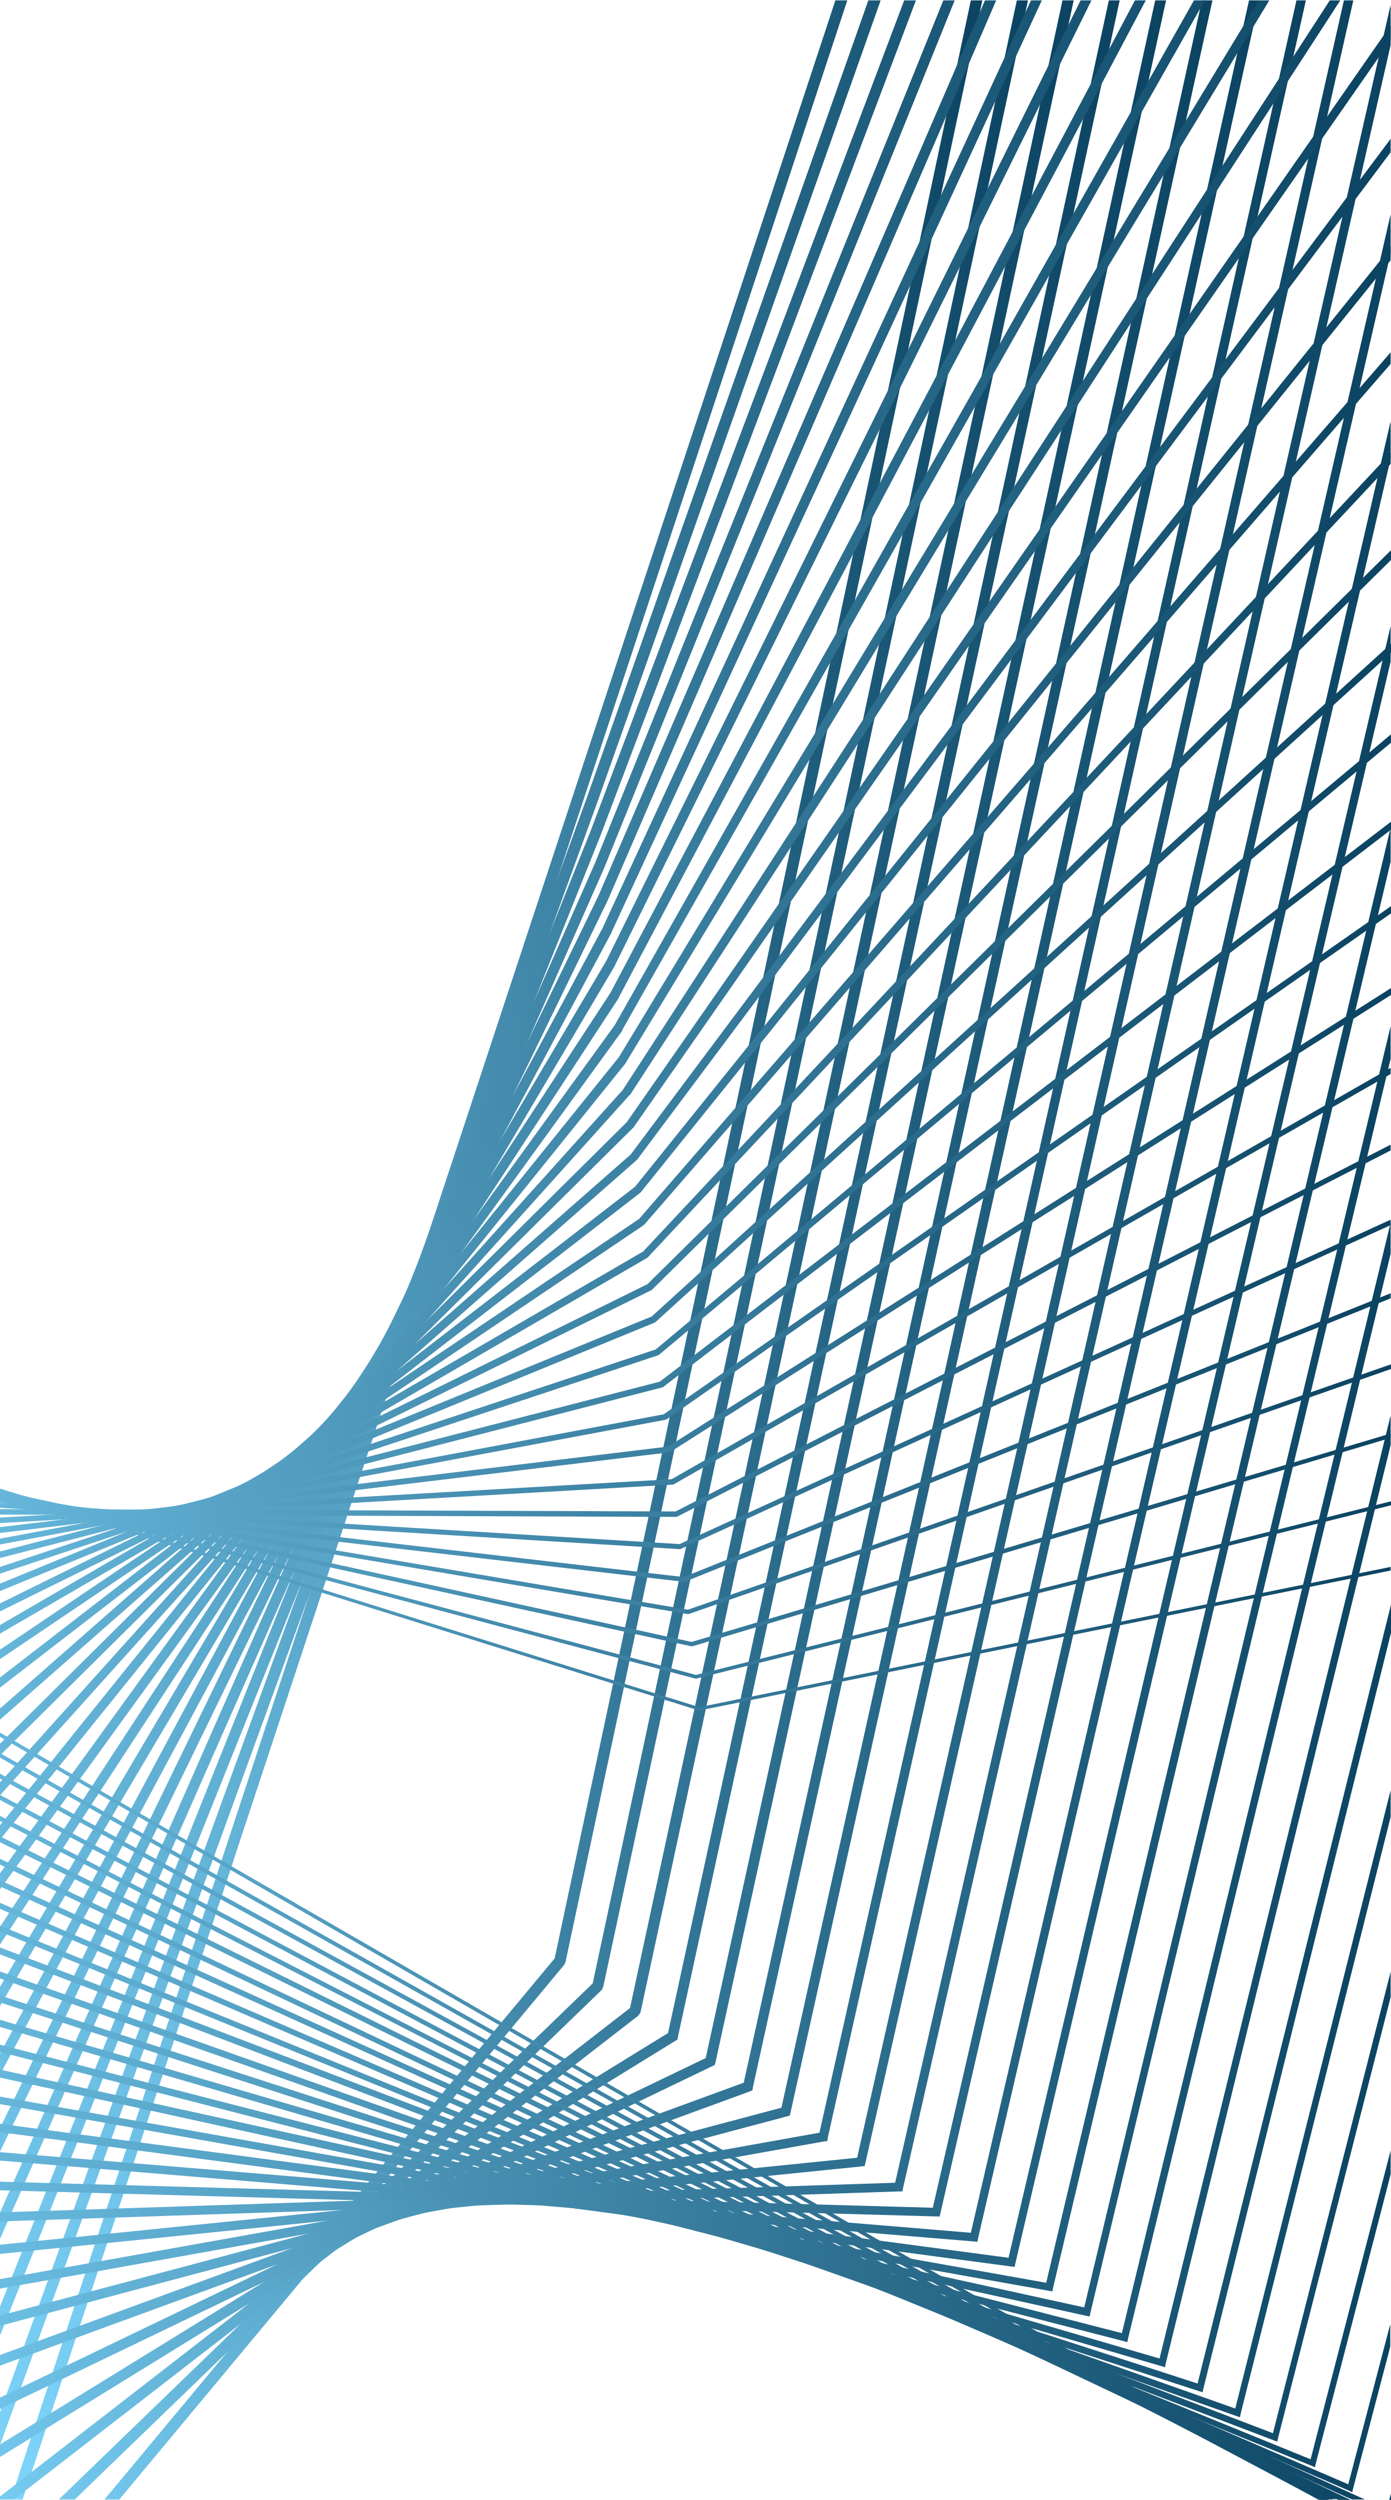
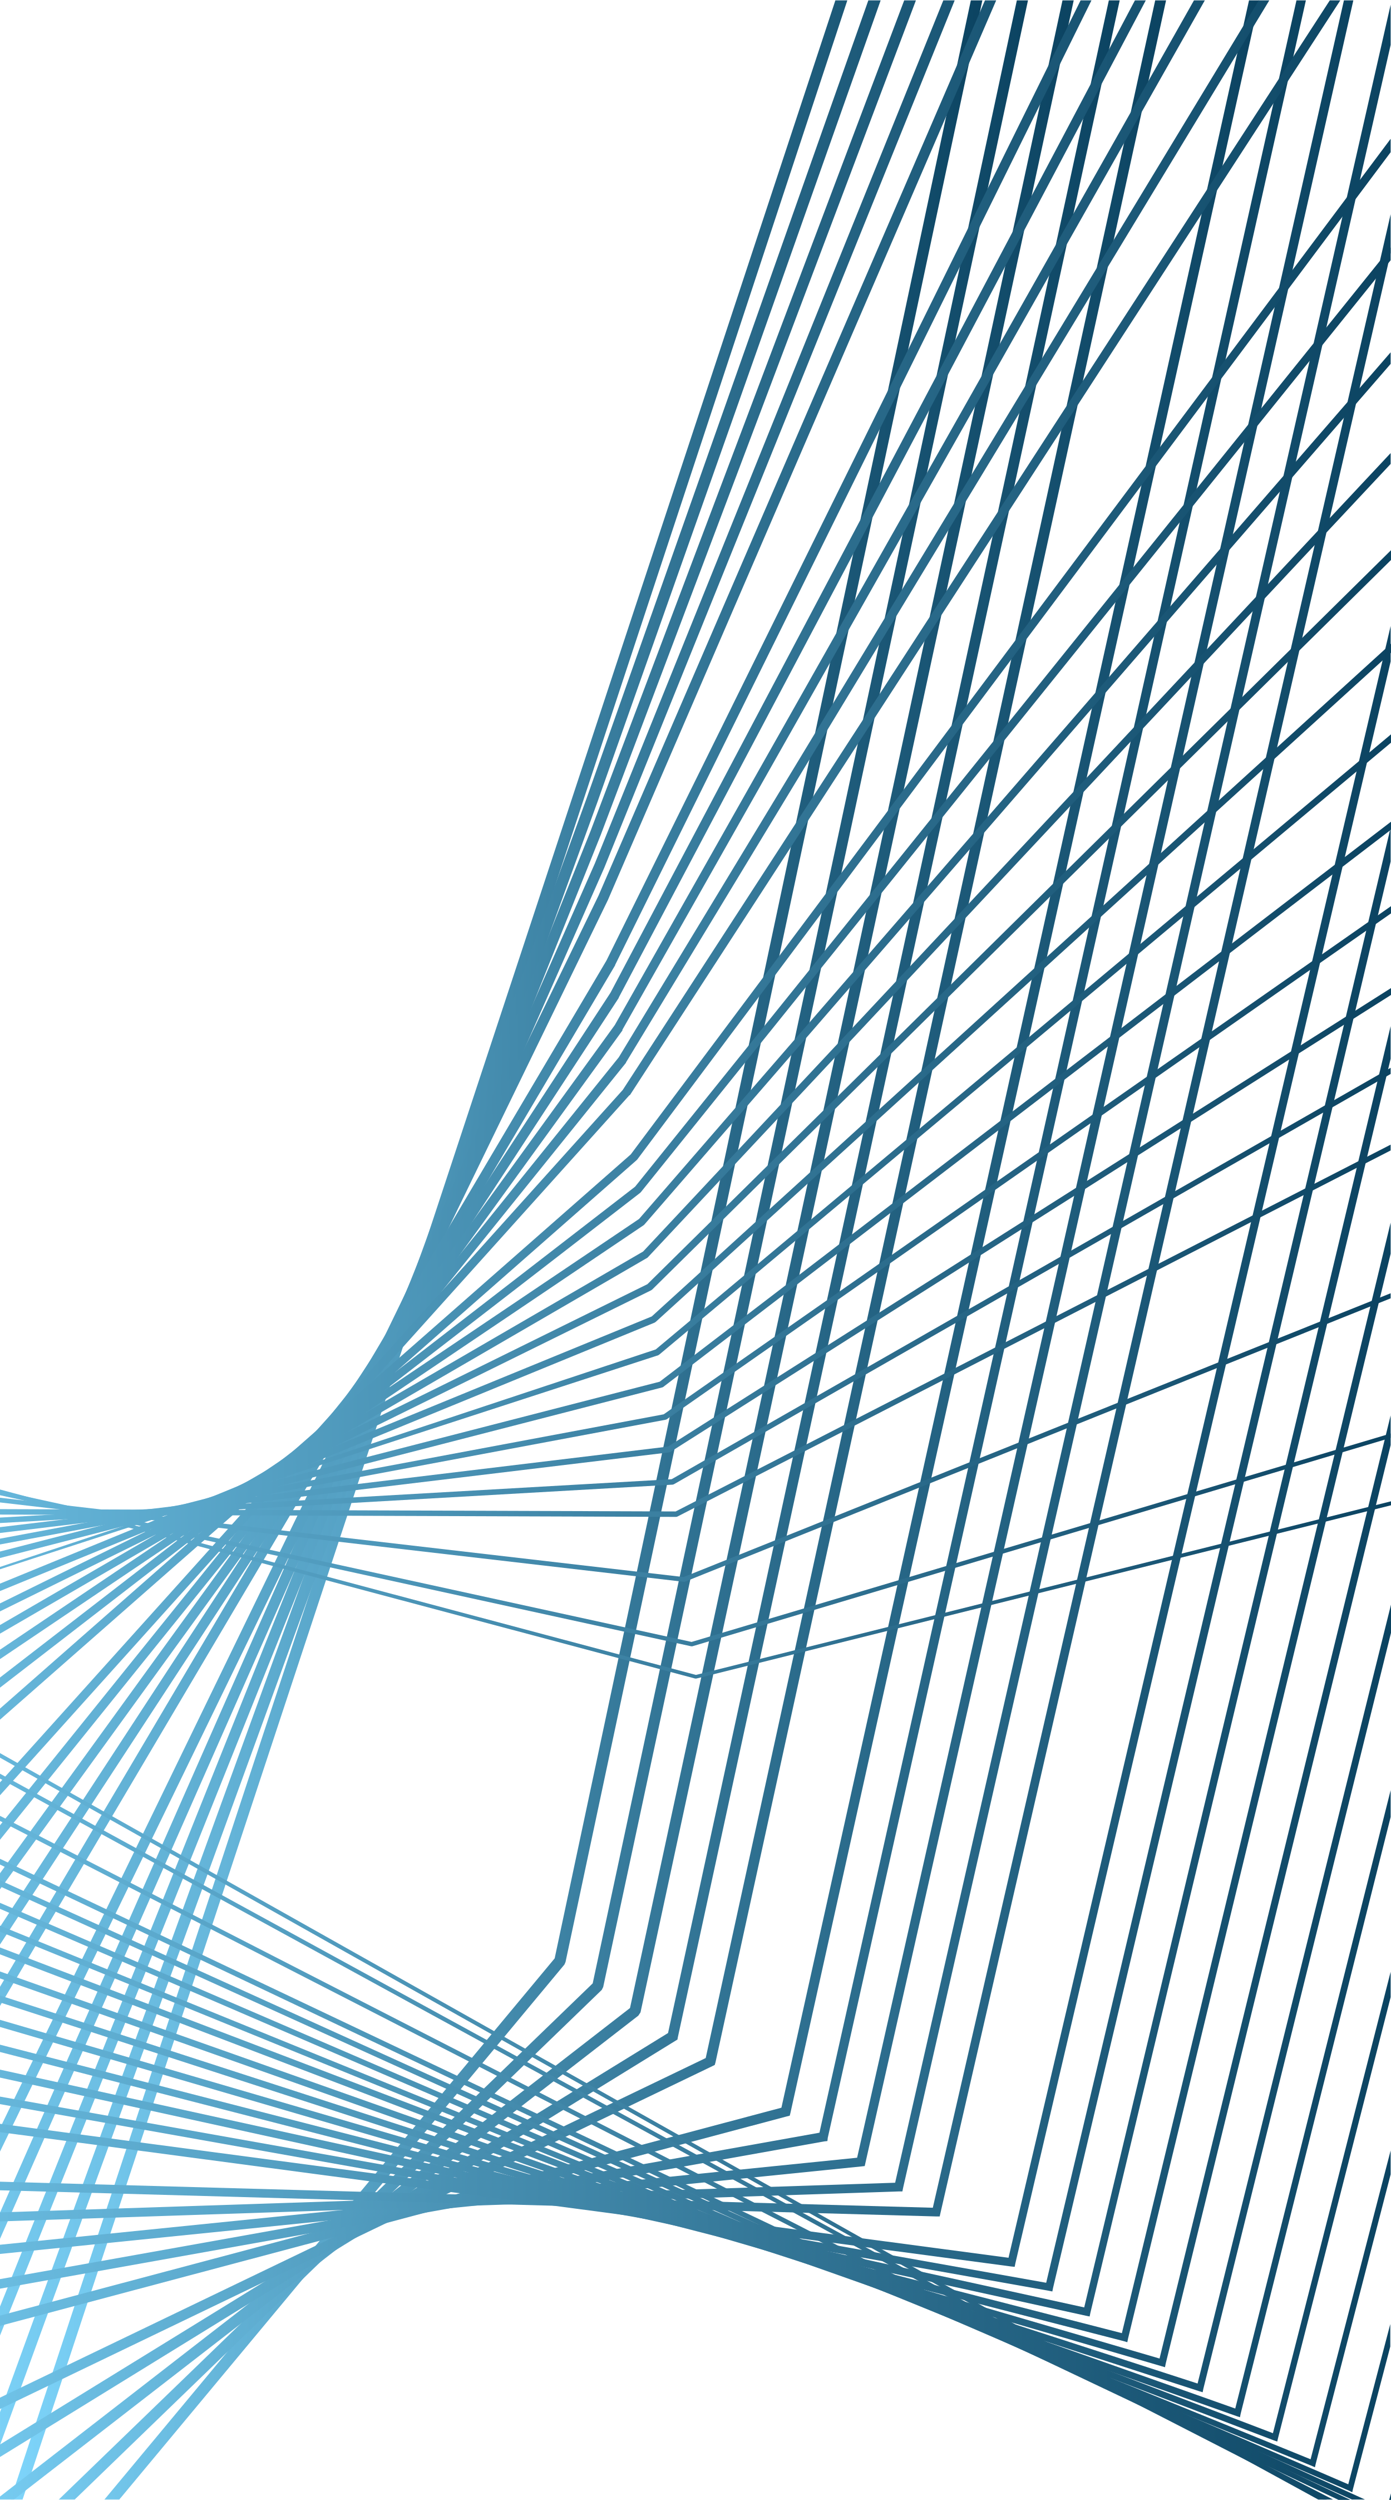
<svg xmlns="http://www.w3.org/2000/svg" width="294" height="528" viewBox="0 0 294 528" fill="none">
  <path fill-rule="evenodd" clip-rule="evenodd" d="M207.645 0.077H205.195L117.233 413.627L22.075 527.923H25.214L119.3 414.928L119.53 414.392L207.645 0V0.077ZM179.09 0.077H176.563L2.248 527.923H4.774L179.09 0.077Z" fill="url(#paint0_linear_3945_6612)" />
  <path fill-rule="evenodd" clip-rule="evenodd" d="M217.291 0.077H214.918L125.272 418.909L12.43 527.923H15.798L127.186 420.287L127.492 419.674L217.291 0V0.077ZM186.057 0.077H183.53L123.97 168.651L-6.709 527.923H-4.183L126.267 169.416L186.133 0.077H186.057Z" fill="url(#paint1_linear_3945_6612)" />
  <path fill-rule="evenodd" clip-rule="evenodd" d="M226.938 0.077H224.564L133.157 424.115L-0.814 527.923H2.937L134.918 425.722L135.378 425.033L226.938 0.077ZM193.56 0.077H191.11L124.813 175.541L-16.354 528H-13.905L126.956 176.383L193.559 0.154L193.56 0.077Z" fill="url(#paint2_linear_3945_6612)" />
  <path fill-rule="evenodd" clip-rule="evenodd" d="M236.66 0.077H234.364L141.196 429.397L-18.88 527.924H-14.593L142.804 431.005L143.187 430.775L143.264 430.316L236.66 0.077ZM201.751 0.077H199.378L125.732 182.355L-26.765 528H-24.316L127.723 183.273L201.751 0.154V0.077Z" fill="url(#paint3_linear_3945_6612)" />
  <path fill-rule="evenodd" clip-rule="evenodd" d="M246.459 0.077H244.162L149.157 434.68L-32.967 522.258L128.487 190.087L210.554 0.077H208.181L126.497 189.168L-36.258 524.096L-34.804 525.55L150.612 436.364L151.071 436.134L151.224 435.598L246.459 0.077Z" fill="url(#paint4_linear_3945_6612)" />
-   <path fill-rule="evenodd" clip-rule="evenodd" d="M256.258 0.077H254.038L157.196 439.885L-39.474 511.847L129.253 196.976V196.9L220.2 0.077H217.904L127.339 196.058L-42.613 513.301L-41.312 514.756L158.497 441.723L159.033 441.493L159.109 440.957L256.258 0.077Z" fill="url(#paint5_linear_3945_6612)" />
  <path fill-rule="evenodd" clip-rule="evenodd" d="M266.135 0.077H263.991L165.159 445.167L-45.903 501.282L130.02 203.867V203.79L230.69 0.077H228.393L128.182 202.871L-48.966 502.431L-47.817 503.962L166.307 447.005L166.92 446.852L167.073 446.239L266.135 0.077Z" fill="url(#paint6_linear_3945_6612)" />
  <path fill-rule="evenodd" clip-rule="evenodd" d="M276.01 0.077H274.019L173.196 450.45L-52.335 490.718L130.785 210.756V210.68L242.172 0.077H239.876L129.024 209.685L-55.32 491.56L-56.622 493.474L-54.325 493.091L174.192 452.287L174.881 452.21L174.957 451.521L276.01 0.077Z" fill="url(#paint7_linear_3945_6612)" />
  <path fill-rule="evenodd" clip-rule="evenodd" d="M286.039 0.077H284.049L181.159 455.732L-58.764 480.077L131.551 217.646V217.493L254.651 0.077H252.355L129.944 216.498L-61.673 480.689L-62.899 482.45L-60.755 482.22L182.077 457.57L182.766 457.493L182.92 456.804L286.039 0.077Z" fill="url(#paint8_linear_3945_6612)" />
  <path fill-rule="evenodd" clip-rule="evenodd" d="M268.278 0.077H266.058L130.785 223.311L-68.028 469.895L-69.253 471.426H-67.263L189.962 462.852H190.728L190.881 462.086L293.924 9.493V0.996L189.197 461.014L-65.196 469.436L132.316 224.46V224.383L268.278 0.077Z" fill="url(#paint9_linear_3945_6612)" />
  <path fill-rule="evenodd" clip-rule="evenodd" d="M283.283 0.077H281.062L131.627 230.201L-74.306 459.024L-75.684 460.479L-73.693 460.555L197.847 468.134H198.613L198.766 467.445L293.924 53.436V45.245L197.158 466.297L-71.626 458.794L133.005 231.35L133.158 231.273L283.283 0.077Z" fill="url(#paint10_linear_3945_6612)" />
-   <path fill-rule="evenodd" clip-rule="evenodd" d="M-79.282 446.852V449.761L205.809 473.416L206.575 473.493L206.728 472.727L293.924 96.842V88.957L205.197 471.579L-78.057 448.076L133.771 238.24L133.924 238.086L293.924 8.498V5.359L132.469 237.015L-79.282 446.852Z" fill="url(#paint11_linear_3945_6612)" />
  <path fill-rule="evenodd" clip-rule="evenodd" d="M-79.282 430.545V432.842L134.536 245.052L134.689 244.899L293.924 32.153V29.32L133.311 243.827L-79.358 430.545H-79.282V430.545ZM-79.282 438.048V439.808L213.694 478.698L214.46 478.775L214.613 478.009L293.924 139.713V132.211L213.158 476.861L-79.282 438.048Z" fill="url(#paint12_linear_3945_6612)" />
  <path fill-rule="evenodd" clip-rule="evenodd" d="M-79.282 415.617V417.684L135.302 251.943L135.455 251.789L293.923 54.967V52.287L134.23 250.641L-79.282 415.54V415.617ZM-79.282 428.631V430.315L221.656 483.827L222.421 483.98L222.575 483.215L293.924 181.971V174.775L221.12 482.143L-79.358 428.708L-79.282 428.631Z" fill="url(#paint13_linear_3945_6612)" />
  <path fill-rule="evenodd" clip-rule="evenodd" d="M-79.282 401.913V403.827L136.067 258.756L136.221 258.602L293.924 76.861V74.411L135.072 257.454L-79.282 401.837V401.913ZM-79.282 419.828V421.435L229.541 489.11L230.306 489.263L230.46 488.497L293.923 223.617V216.727L229.158 487.349L-79.282 419.751L-79.282 419.828Z" fill="url(#paint14_linear_3945_6612)" />
  <path fill-rule="evenodd" clip-rule="evenodd" d="M-79.282 389.282V391.043L136.833 265.645L136.986 265.492L293.924 97.99V95.693L135.915 264.344L-79.358 389.281H-79.282V389.282ZM-79.282 411.406V413.014L237.503 494.469L238.268 494.698L238.421 493.933L293.924 264.804V258.221L237.12 492.785L-79.282 411.484V411.406H-79.282Z" fill="url(#paint15_linear_3945_6612)" />
  <path fill-rule="evenodd" clip-rule="evenodd" d="M-79.282 377.722V379.406L137.598 272.535L137.828 272.382L294 118.277V116.21L136.833 271.234L-79.282 377.722ZM-79.282 403.445V404.976L245.464 499.751L246.23 499.98L246.383 499.215L293.923 305.225V298.947L245.081 498.143L-79.359 403.445H-79.282Z" fill="url(#paint16_linear_3945_6612)" />
  <path fill-rule="evenodd" clip-rule="evenodd" d="M-79.282 367.004V368.535L138.364 279.348L138.593 279.195L294 137.875V135.961L137.751 278.047L-79.206 366.927L-79.282 367.004ZM-79.282 395.712V397.243L253.426 505.033L254.191 505.262L254.345 504.497L294 344.88V338.908L253.12 503.425L-79.282 395.789V395.712Z" fill="url(#paint17_linear_3945_6612)" />
-   <path fill-rule="evenodd" clip-rule="evenodd" d="M-79.282 357.205V358.66L139.129 286.239L139.359 286.086L294 156.861V155.101L138.593 285.014L-79.206 357.206L-79.282 357.205ZM-79.282 388.363V389.817L261.388 510.315L262.077 510.545L262.23 509.779L293.924 383.77V378.105L261.081 508.707L-79.282 388.363Z" fill="url(#paint18_linear_3945_6612)" />
+   <path fill-rule="evenodd" clip-rule="evenodd" d="M-79.282 357.205L139.129 286.239L139.359 286.086L294 156.861V155.101L138.593 285.014L-79.206 357.206L-79.282 357.205ZM-79.282 388.363V389.817L261.388 510.315L262.077 510.545L262.23 509.779L293.924 383.77V378.105L261.081 508.707L-79.282 388.363Z" fill="url(#paint18_linear_3945_6612)" />
  <path fill-rule="evenodd" clip-rule="evenodd" d="M-79.282 348.096V349.474L139.895 293.053L140.125 292.977L294 175.235V173.551L139.436 291.828L-79.282 348.096ZM-79.282 381.168V382.546L269.273 515.445L269.962 515.675L270.115 514.985L293.924 421.818V416.459L269.043 513.914L-79.282 381.091V381.168Z" fill="url(#paint19_linear_3945_6612)" />
  <path fill-rule="evenodd" clip-rule="evenodd" d="M-79.282 339.751V341.052L140.66 299.866L140.89 299.789L294 192.919V191.388L140.278 298.718L-79.282 339.828V339.751H-79.282ZM-79.282 374.354V375.732L277.234 520.804L277.923 521.11L278.077 520.421L293.923 459.253V454.201L277.005 519.425L-79.359 374.431L-79.282 374.354Z" fill="url(#paint20_linear_3945_6612)" />
  <path fill-rule="evenodd" clip-rule="evenodd" d="M-79.282 332.096V333.321L141.426 306.756L141.655 306.68L294 210.144V208.689L141.196 305.531L-79.206 332.096H-79.282ZM-79.282 367.694V368.995L285.196 526.086L285.809 526.392L285.962 525.703L293.847 495.617V490.871L284.967 524.708L-79.358 367.694H-79.282Z" fill="url(#paint21_linear_3945_6612)" />
  <path fill-rule="evenodd" clip-rule="evenodd" d="M-79.282 325.053V326.202L142.191 313.57L142.421 313.494L293.923 226.834V225.532L141.962 312.422L-79.282 325.053ZM-79.282 361.263V362.488L285.732 527.923H288.488L-79.282 361.187V361.263ZM293.617 528H294V526.622L293.617 528Z" fill="url(#paint22_linear_3945_6612)" />
  <path fill-rule="evenodd" clip-rule="evenodd" d="M-79.282 318.546V319.617L142.958 320.383L143.187 320.306L293.924 242.986V241.761L142.804 319.234L-79.282 318.469V318.546ZM-79.282 354.985V356.21L282.9 528H285.426L-79.282 354.985Z" fill="url(#paint23_linear_3945_6612)" />
-   <path fill-rule="evenodd" clip-rule="evenodd" d="M-79.282 312.574V313.646L143.723 327.196L143.953 327.12L293.924 258.756V257.607L143.647 326.124L-79.282 312.574ZM-79.282 348.785V349.933L280.909 527.847H283.283L-79.205 348.708L-79.282 348.785Z" fill="url(#paint24_linear_3945_6612)" />
  <path fill-rule="evenodd" clip-rule="evenodd" d="M-79.282 307.139V308.134L144.488 334.086H144.718L293.924 274.22V273.148L144.488 333.091L-79.282 307.139ZM-79.282 342.89V343.962L279.608 527.924H281.751L-79.282 342.89Z" fill="url(#paint25_linear_3945_6612)" />
-   <path fill-rule="evenodd" clip-rule="evenodd" d="M-79.282 302.163V303.081L145.33 340.9H145.56L294 289.148V288.153L145.407 339.981L-79.206 302.163L-79.282 302.163ZM-79.282 337.071V338.143L278.842 527.999H280.832L-79.282 337.071Z" fill="url(#paint26_linear_3945_6612)" />
  <path fill-rule="evenodd" clip-rule="evenodd" d="M-79.282 297.569V298.488L146.096 347.713H146.326L293.924 303.694V302.775L146.173 346.794L-79.282 297.569ZM-79.282 331.33V332.325L278.613 527.923H280.45L-79.205 331.33H-79.282Z" fill="url(#paint27_linear_3945_6612)" />
  <path fill-rule="evenodd" clip-rule="evenodd" d="M-79.282 293.436V294.277L146.938 354.527H147.168L294 317.933V317.091L147.091 353.761L-79.206 293.513L-79.282 293.436ZM-79.282 325.742V326.66L278.689 527.923H280.373L-79.206 325.742H-79.282Z" fill="url(#paint28_linear_3945_6612)" />
-   <path fill-rule="evenodd" clip-rule="evenodd" d="M-79.282 289.607V290.372L147.704 361.262H147.857L293.924 331.712V330.947L147.781 360.573L-79.358 289.606L-79.282 289.607ZM-79.282 320.229V321.071L279.148 527.922H280.679L-79.206 320.229L-79.282 320.229Z" fill="url(#paint29_linear_3945_6612)" />
  <defs>
    <linearGradient id="paint0_linear_3945_6612" x1="2.248" y1="263.962" x2="207.645" y2="263.962" gradientUnits="userSpaceOnUse">
      <stop stop-color="#7ED5FB" />
      <stop offset="1" stop-color="#0B4361" />
    </linearGradient>
    <linearGradient id="paint1_linear_3945_6612" x1="-6.709" y1="263.962" x2="217.291" y2="263.962" gradientUnits="userSpaceOnUse">
      <stop stop-color="#7ED5FB" />
      <stop offset="1" stop-color="#0B4361" />
    </linearGradient>
    <linearGradient id="paint2_linear_3945_6612" x1="-16.354" y1="264.039" x2="226.938" y2="264.039" gradientUnits="userSpaceOnUse">
      <stop stop-color="#7ED5FB" />
      <stop offset="1" stop-color="#0B4361" />
    </linearGradient>
    <linearGradient id="paint3_linear_3945_6612" x1="-26.765" y1="264.039" x2="236.66" y2="264.039" gradientUnits="userSpaceOnUse">
      <stop stop-color="#7ED5FB" />
      <stop offset="1" stop-color="#0B4361" />
    </linearGradient>
    <linearGradient id="paint4_linear_3945_6612" x1="-36.258" y1="262.814" x2="246.459" y2="262.814" gradientUnits="userSpaceOnUse">
      <stop stop-color="#7ED5FB" />
      <stop offset="1" stop-color="#0B4361" />
    </linearGradient>
    <linearGradient id="paint5_linear_3945_6612" x1="-42.613" y1="257.417" x2="256.258" y2="257.417" gradientUnits="userSpaceOnUse">
      <stop stop-color="#7ED5FB" />
      <stop offset="1" stop-color="#0B4361" />
    </linearGradient>
    <linearGradient id="paint6_linear_3945_6612" x1="-48.966" y1="252.019" x2="266.135" y2="252.019" gradientUnits="userSpaceOnUse">
      <stop stop-color="#7ED5FB" />
      <stop offset="1" stop-color="#0B4361" />
    </linearGradient>
    <linearGradient id="paint7_linear_3945_6612" x1="-56.622" y1="246.775" x2="276.01" y2="246.775" gradientUnits="userSpaceOnUse">
      <stop stop-color="#7ED5FB" />
      <stop offset="1" stop-color="#0B4361" />
    </linearGradient>
    <linearGradient id="paint8_linear_3945_6612" x1="-62.899" y1="241.263" x2="286.039" y2="241.263" gradientUnits="userSpaceOnUse">
      <stop stop-color="#7ED5FB" />
      <stop offset="1" stop-color="#0B4361" />
    </linearGradient>
    <linearGradient id="paint9_linear_3945_6612" x1="-69.253" y1="235.752" x2="293.924" y2="235.752" gradientUnits="userSpaceOnUse">
      <stop stop-color="#7ED5FB" />
      <stop offset="1" stop-color="#0B4361" />
    </linearGradient>
    <linearGradient id="paint10_linear_3945_6612" x1="-75.684" y1="234.106" x2="293.924" y2="234.106" gradientUnits="userSpaceOnUse">
      <stop stop-color="#7ED5FB" />
      <stop offset="1" stop-color="#0B4361" />
    </linearGradient>
    <linearGradient id="paint11_linear_3945_6612" x1="-79.282" y1="239.426" x2="293.924" y2="239.426" gradientUnits="userSpaceOnUse">
      <stop stop-color="#7ED5FB" />
      <stop offset="1" stop-color="#0B4361" />
    </linearGradient>
    <linearGradient id="paint12_linear_3945_6612" x1="-79.358" y1="254.048" x2="293.924" y2="254.048" gradientUnits="userSpaceOnUse">
      <stop stop-color="#7ED5FB" />
      <stop offset="1" stop-color="#0B4361" />
    </linearGradient>
    <linearGradient id="paint13_linear_3945_6612" x1="-79.358" y1="268.134" x2="293.924" y2="268.134" gradientUnits="userSpaceOnUse">
      <stop stop-color="#7ED5FB" />
      <stop offset="1" stop-color="#0B4361" />
    </linearGradient>
    <linearGradient id="paint14_linear_3945_6612" x1="-79.282" y1="281.837" x2="293.924" y2="281.837" gradientUnits="userSpaceOnUse">
      <stop stop-color="#7ED5FB" />
      <stop offset="1" stop-color="#0B4361" />
    </linearGradient>
    <linearGradient id="paint15_linear_3945_6612" x1="-79.358" y1="295.196" x2="293.924" y2="295.196" gradientUnits="userSpaceOnUse">
      <stop stop-color="#7ED5FB" />
      <stop offset="1" stop-color="#0B4361" />
    </linearGradient>
    <linearGradient id="paint16_linear_3945_6612" x1="-79.359" y1="308.095" x2="294" y2="308.095" gradientUnits="userSpaceOnUse">
      <stop stop-color="#7ED5FB" />
      <stop offset="1" stop-color="#0B4361" />
    </linearGradient>
    <linearGradient id="paint17_linear_3945_6612" x1="-79.282" y1="320.612" x2="294" y2="320.612" gradientUnits="userSpaceOnUse">
      <stop stop-color="#7ED5FB" />
      <stop offset="1" stop-color="#0B4361" />
    </linearGradient>
    <linearGradient id="paint18_linear_3945_6612" x1="-79.282" y1="332.823" x2="294" y2="332.823" gradientUnits="userSpaceOnUse">
      <stop stop-color="#7ED5FB" />
      <stop offset="1" stop-color="#0B4361" />
    </linearGradient>
    <linearGradient id="paint19_linear_3945_6612" x1="-79.282" y1="344.613" x2="294" y2="344.613" gradientUnits="userSpaceOnUse">
      <stop stop-color="#7ED5FB" />
      <stop offset="1" stop-color="#0B4361" />
    </linearGradient>
    <linearGradient id="paint20_linear_3945_6612" x1="-79.359" y1="356.249" x2="294" y2="356.249" gradientUnits="userSpaceOnUse">
      <stop stop-color="#7ED5FB" />
      <stop offset="1" stop-color="#0B4361" />
    </linearGradient>
    <linearGradient id="paint21_linear_3945_6612" x1="-79.358" y1="367.541" x2="294" y2="367.541" gradientUnits="userSpaceOnUse">
      <stop stop-color="#7ED5FB" />
      <stop offset="1" stop-color="#0B4361" />
    </linearGradient>
    <linearGradient id="paint22_linear_3945_6612" x1="-79.282" y1="376.766" x2="294" y2="376.766" gradientUnits="userSpaceOnUse">
      <stop stop-color="#7ED5FB" />
      <stop offset="1" stop-color="#0B4361" />
    </linearGradient>
    <linearGradient id="paint23_linear_3945_6612" x1="-79.282" y1="384.88" x2="293.924" y2="384.88" gradientUnits="userSpaceOnUse">
      <stop stop-color="#7ED5FB" />
      <stop offset="1" stop-color="#0B4361" />
    </linearGradient>
    <linearGradient id="paint24_linear_3945_6612" x1="-79.282" y1="392.727" x2="293.924" y2="392.727" gradientUnits="userSpaceOnUse">
      <stop stop-color="#7ED5FB" />
      <stop offset="1" stop-color="#0B4361" />
    </linearGradient>
    <linearGradient id="paint25_linear_3945_6612" x1="-79.282" y1="400.536" x2="293.924" y2="400.536" gradientUnits="userSpaceOnUse">
      <stop stop-color="#7ED5FB" />
      <stop offset="1" stop-color="#0B4361" />
    </linearGradient>
    <linearGradient id="paint26_linear_3945_6612" x1="-79.282" y1="408.076" x2="294" y2="408.076" gradientUnits="userSpaceOnUse">
      <stop stop-color="#7ED5FB" />
      <stop offset="1" stop-color="#0B4361" />
    </linearGradient>
    <linearGradient id="paint27_linear_3945_6612" x1="-79.282" y1="412.746" x2="293.924" y2="412.746" gradientUnits="userSpaceOnUse">
      <stop stop-color="#7ED5FB" />
      <stop offset="1" stop-color="#0B4361" />
    </linearGradient>
    <linearGradient id="paint28_linear_3945_6612" x1="-79.282" y1="410.679" x2="294" y2="410.679" gradientUnits="userSpaceOnUse">
      <stop stop-color="#7ED5FB" />
      <stop offset="1" stop-color="#0B4361" />
    </linearGradient>
    <linearGradient id="paint29_linear_3945_6612" x1="-79.358" y1="408.764" x2="293.924" y2="408.764" gradientUnits="userSpaceOnUse">
      <stop stop-color="#7ED5FB" />
      <stop offset="1" stop-color="#0B4361" />
    </linearGradient>
  </defs>
</svg>